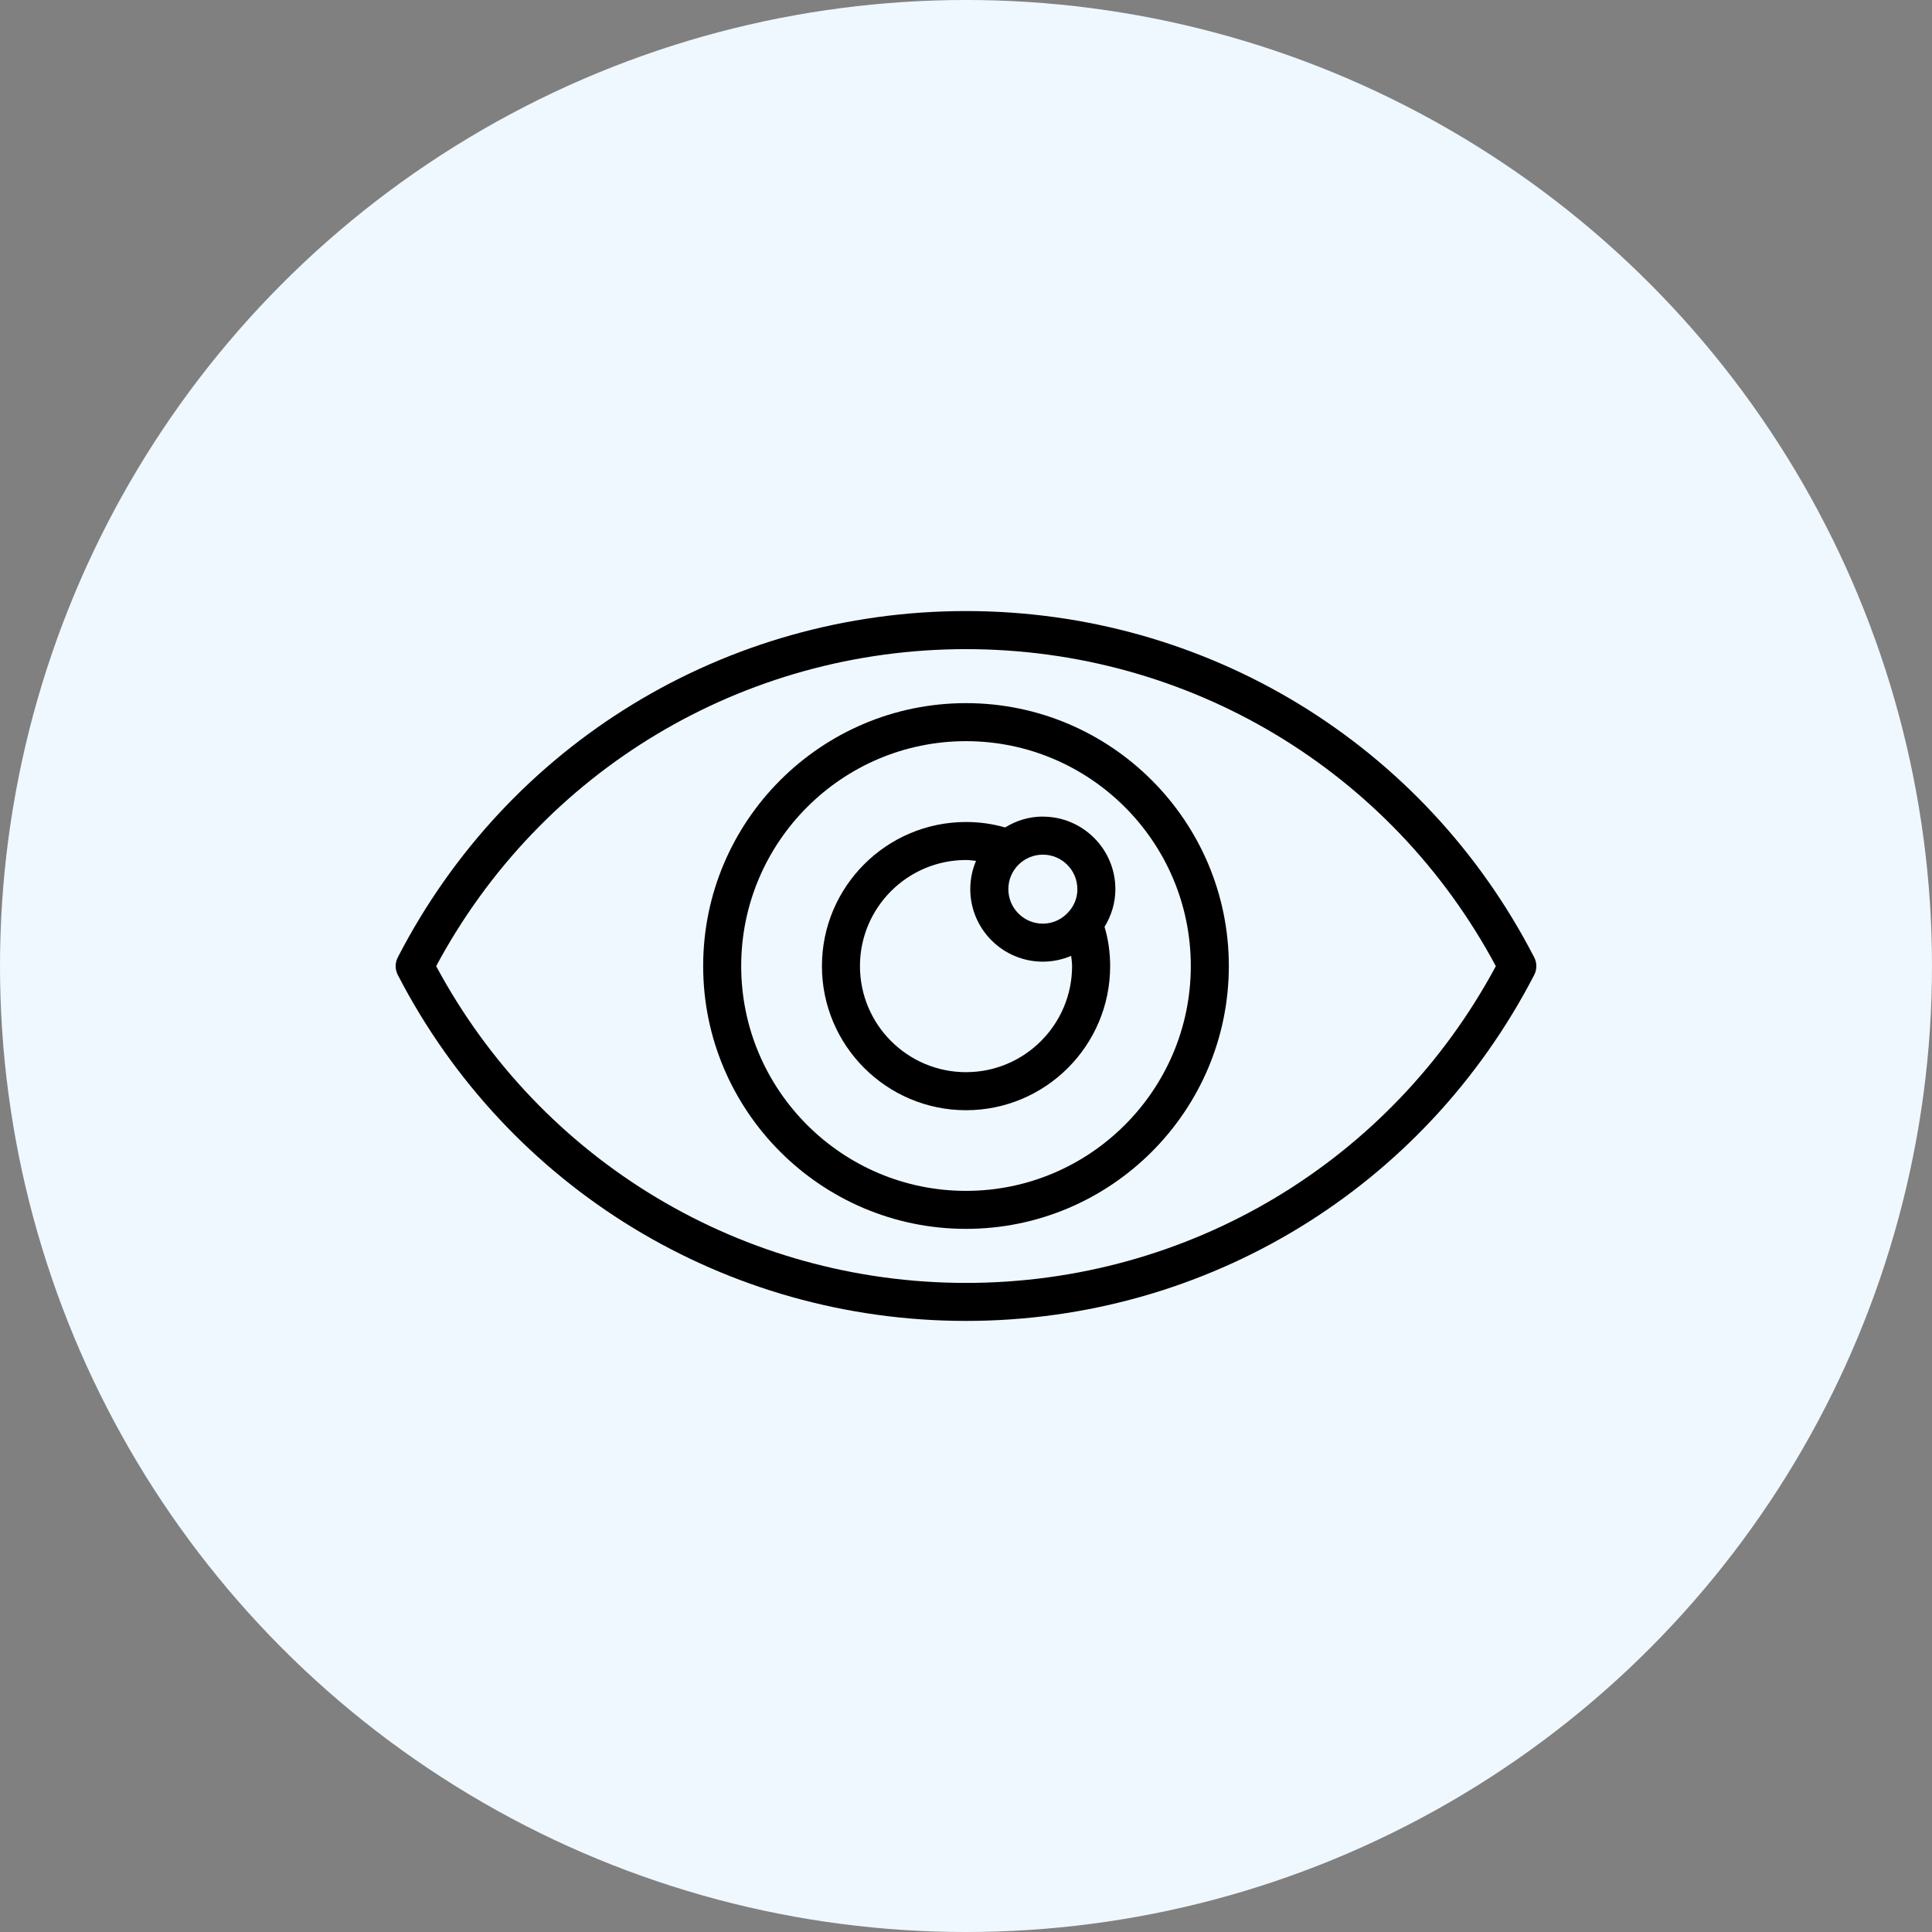
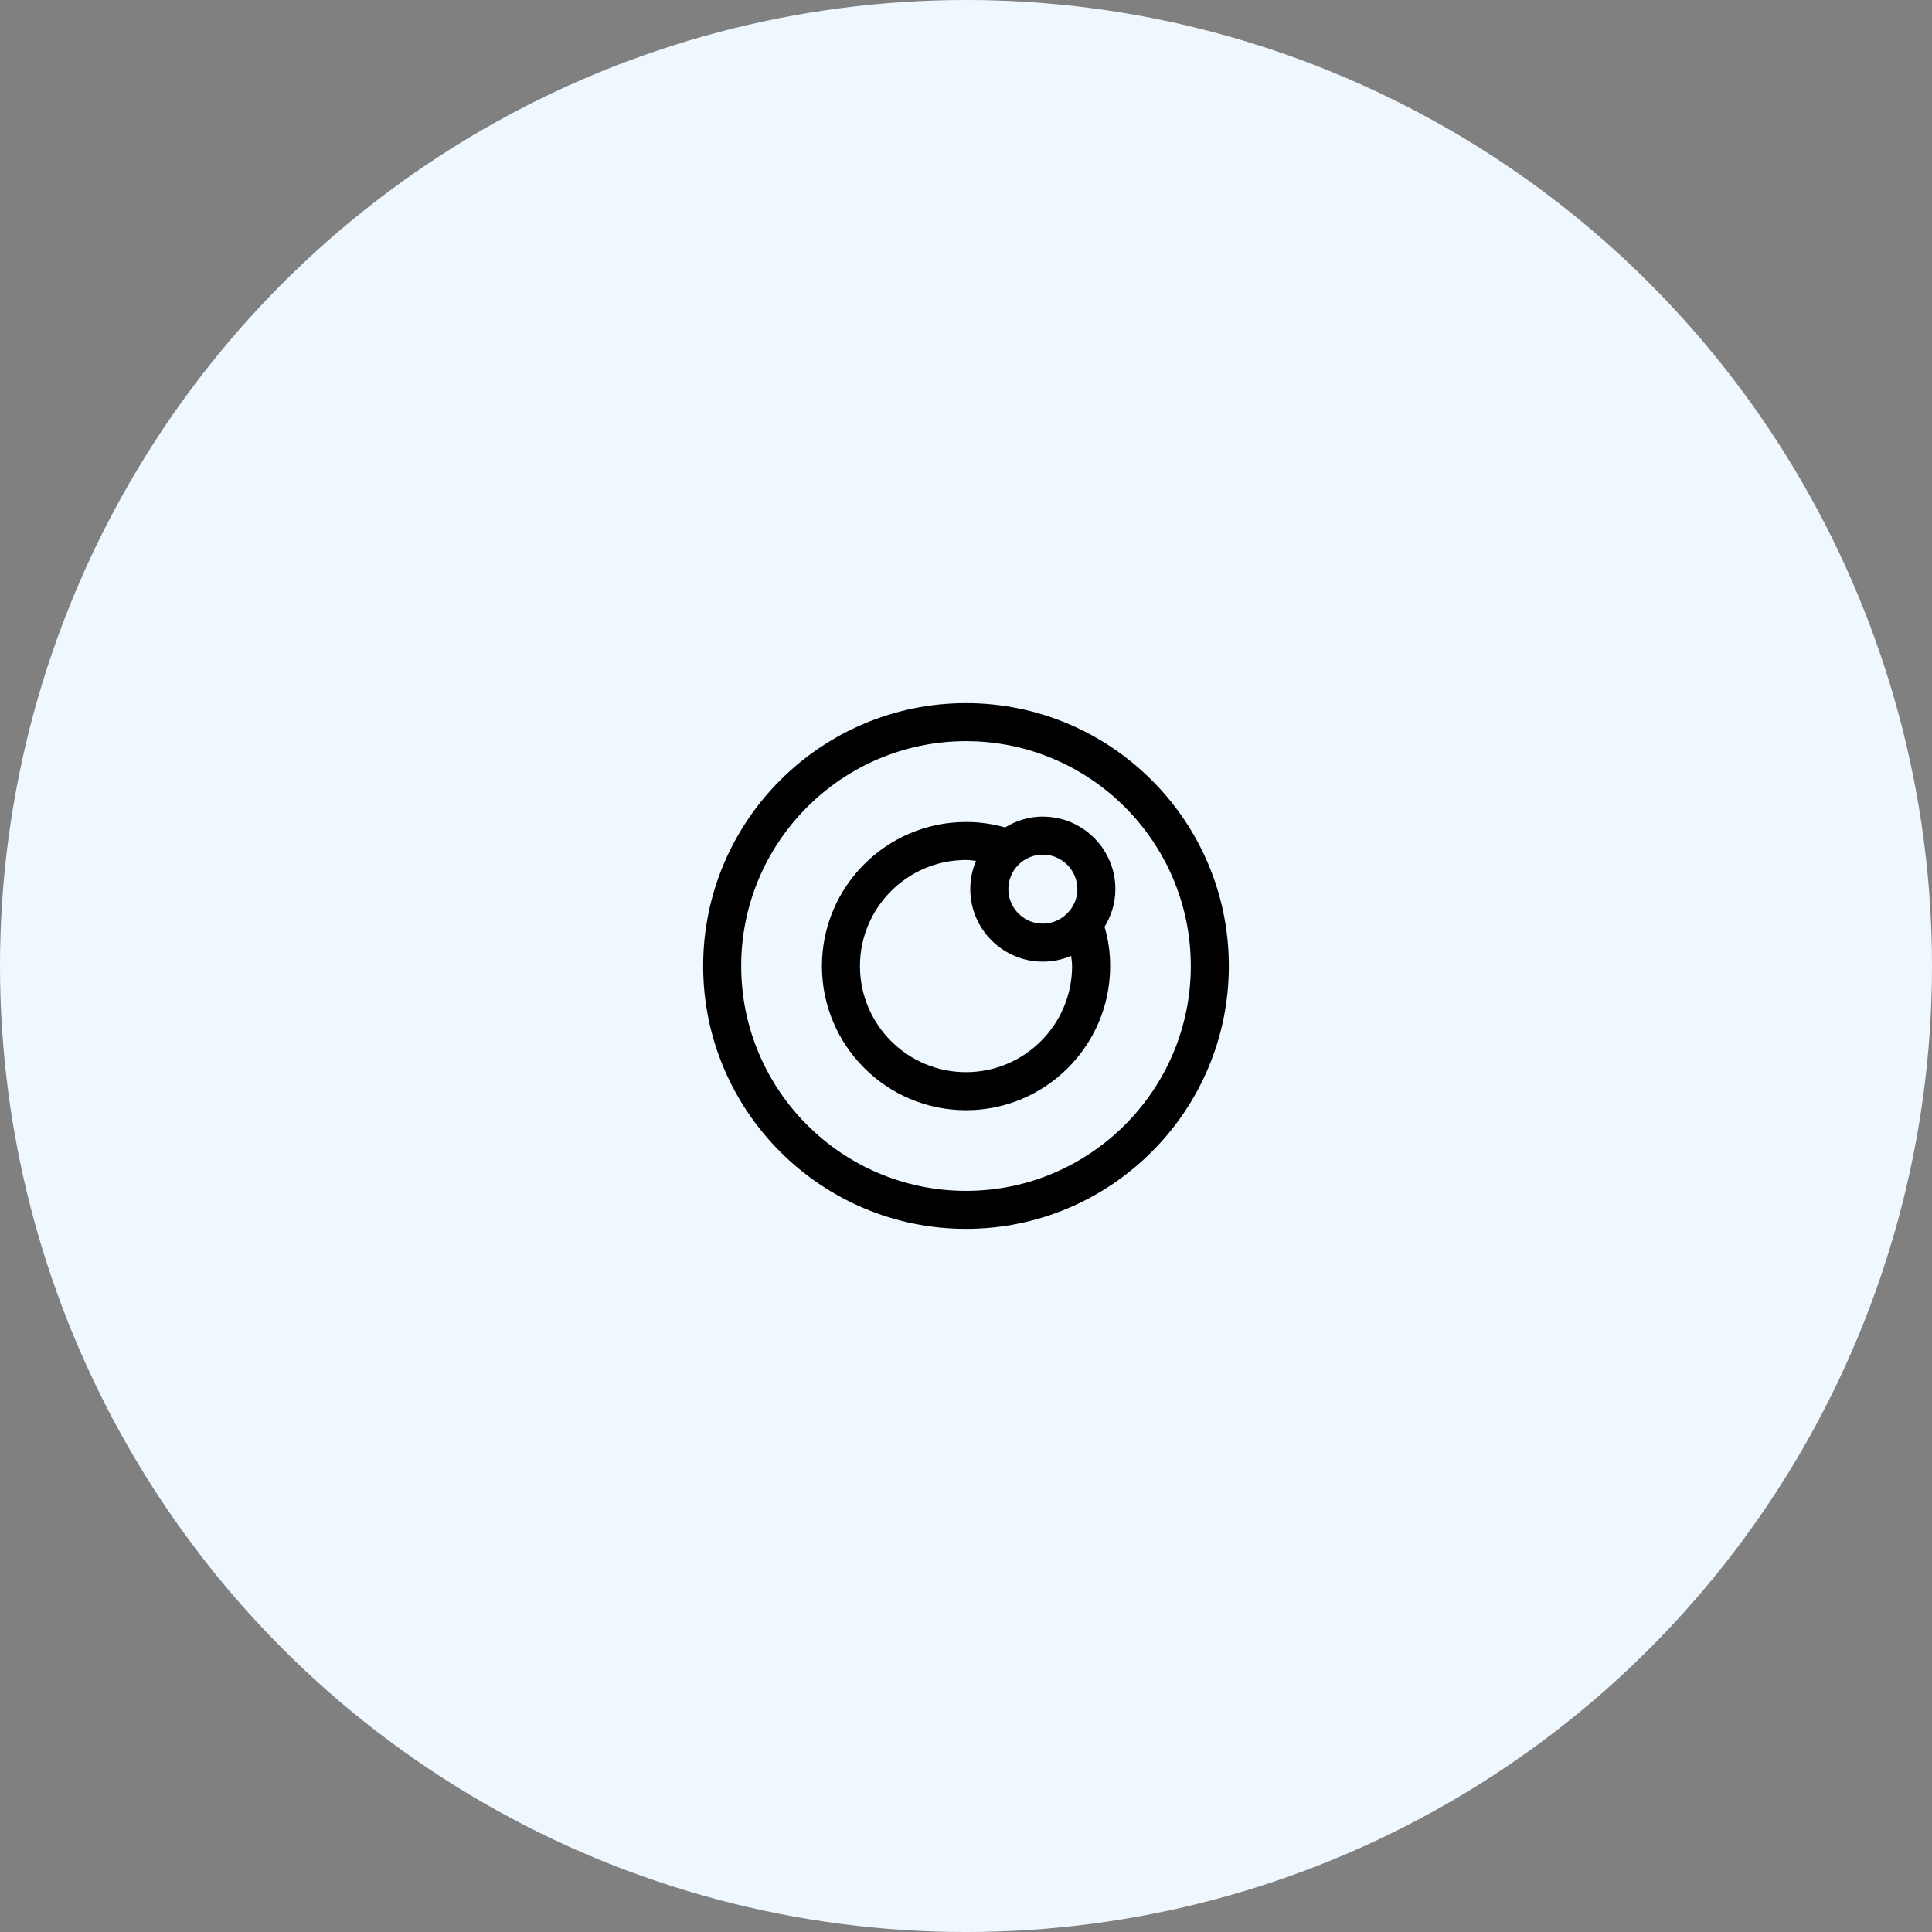
<svg xmlns="http://www.w3.org/2000/svg" width="1200pt" height="1200pt" version="1.1" viewBox="0 0 1200 1200">
  <rect x="0" y="0" width="1200" height="1200" fill="#808080" stroke="none" />
  <g>
    <path d="m1200 600c0 214.36-114.36 412.44-300 519.62-185.64 107.18-414.36 107.18-600 0-185.64-107.18-300-305.26-300-519.62s114.36-412.44 300-519.62c185.64-107.18 414.36-107.18 600 0 185.64 107.18 300 305.26 300 519.62" fill="#eff8ff" />
    <path d="m647.73 507.19c-8.621 0-16.59 2.539-23.438 6.762-7.793-2.242-15.941-3.394-24.266-3.394-49.355 0-89.508 40.148-89.508 89.508s40.148 89.508 89.508 89.508 89.508-40.148 89.508-89.508c0-8.531-1.18-16.68-3.484-24.383 4.191-6.848 6.731-14.82 6.731-23.41 0-24.855-20.223-45.047-45.047-45.047zm21.461 45.078c0 4.754-1.594 9.121-4.25 12.664-0.383 0.355-0.648 0.766-0.973 1.18-3.926 4.606-9.711 7.586-16.234 7.586-11.836 0-21.43-9.625-21.43-21.43 0-11.836 9.625-21.43 21.43-21.43 11.836 0 21.43 9.625 21.43 21.43zm-69.164 113.68c-36.34 0-65.891-29.551-65.891-65.891s29.551-65.891 65.891-65.891c2.125 0 4.133 0.355 6.199 0.531-2.301 5.402-3.57 11.336-3.57 17.562 0 24.855 20.223 45.047 45.047 45.047 6.258 0 12.223-1.301 17.625-3.602 0.207 2.098 0.562 4.164 0.562 6.348 0 36.34-29.551 65.891-65.891 65.891z" />
    <path d="m600 436.73c-90.035 0-163.25 73.238-163.25 163.27 0 90.031 73.238 163.27 163.25 163.27 90.035 0 163.25-73.238 163.25-163.27 0-90.031-73.238-163.27-163.25-163.27zm0 302.94c-76.992 0-139.63-62.641-139.63-139.66 0-76.992 62.641-139.66 139.63-139.66s139.63 62.641 139.63 139.66c0 76.992-62.641 139.66-139.63 139.66z" />
-     <path d="m600 379.54c-149.34 0-284.57 82.418-352.94 215.14-1.742 3.394-1.742 7.438 0 10.832 68.488 132.57 203.72 214.93 352.94 214.93s284.46-82.359 352.94-214.93c1.742-3.394 1.742-7.438 0-10.832-68.34-132.7-203.57-215.14-352.94-215.14zm0 417.3c-138.3 0-263.85-75.219-329.09-196.75 65.152-121.62 190.67-196.9 329.09-196.9 138.43 0 263.97 75.277 329.09 196.9-65.238 121.54-190.79 196.75-329.09 196.75z" />
  </g>
</svg>